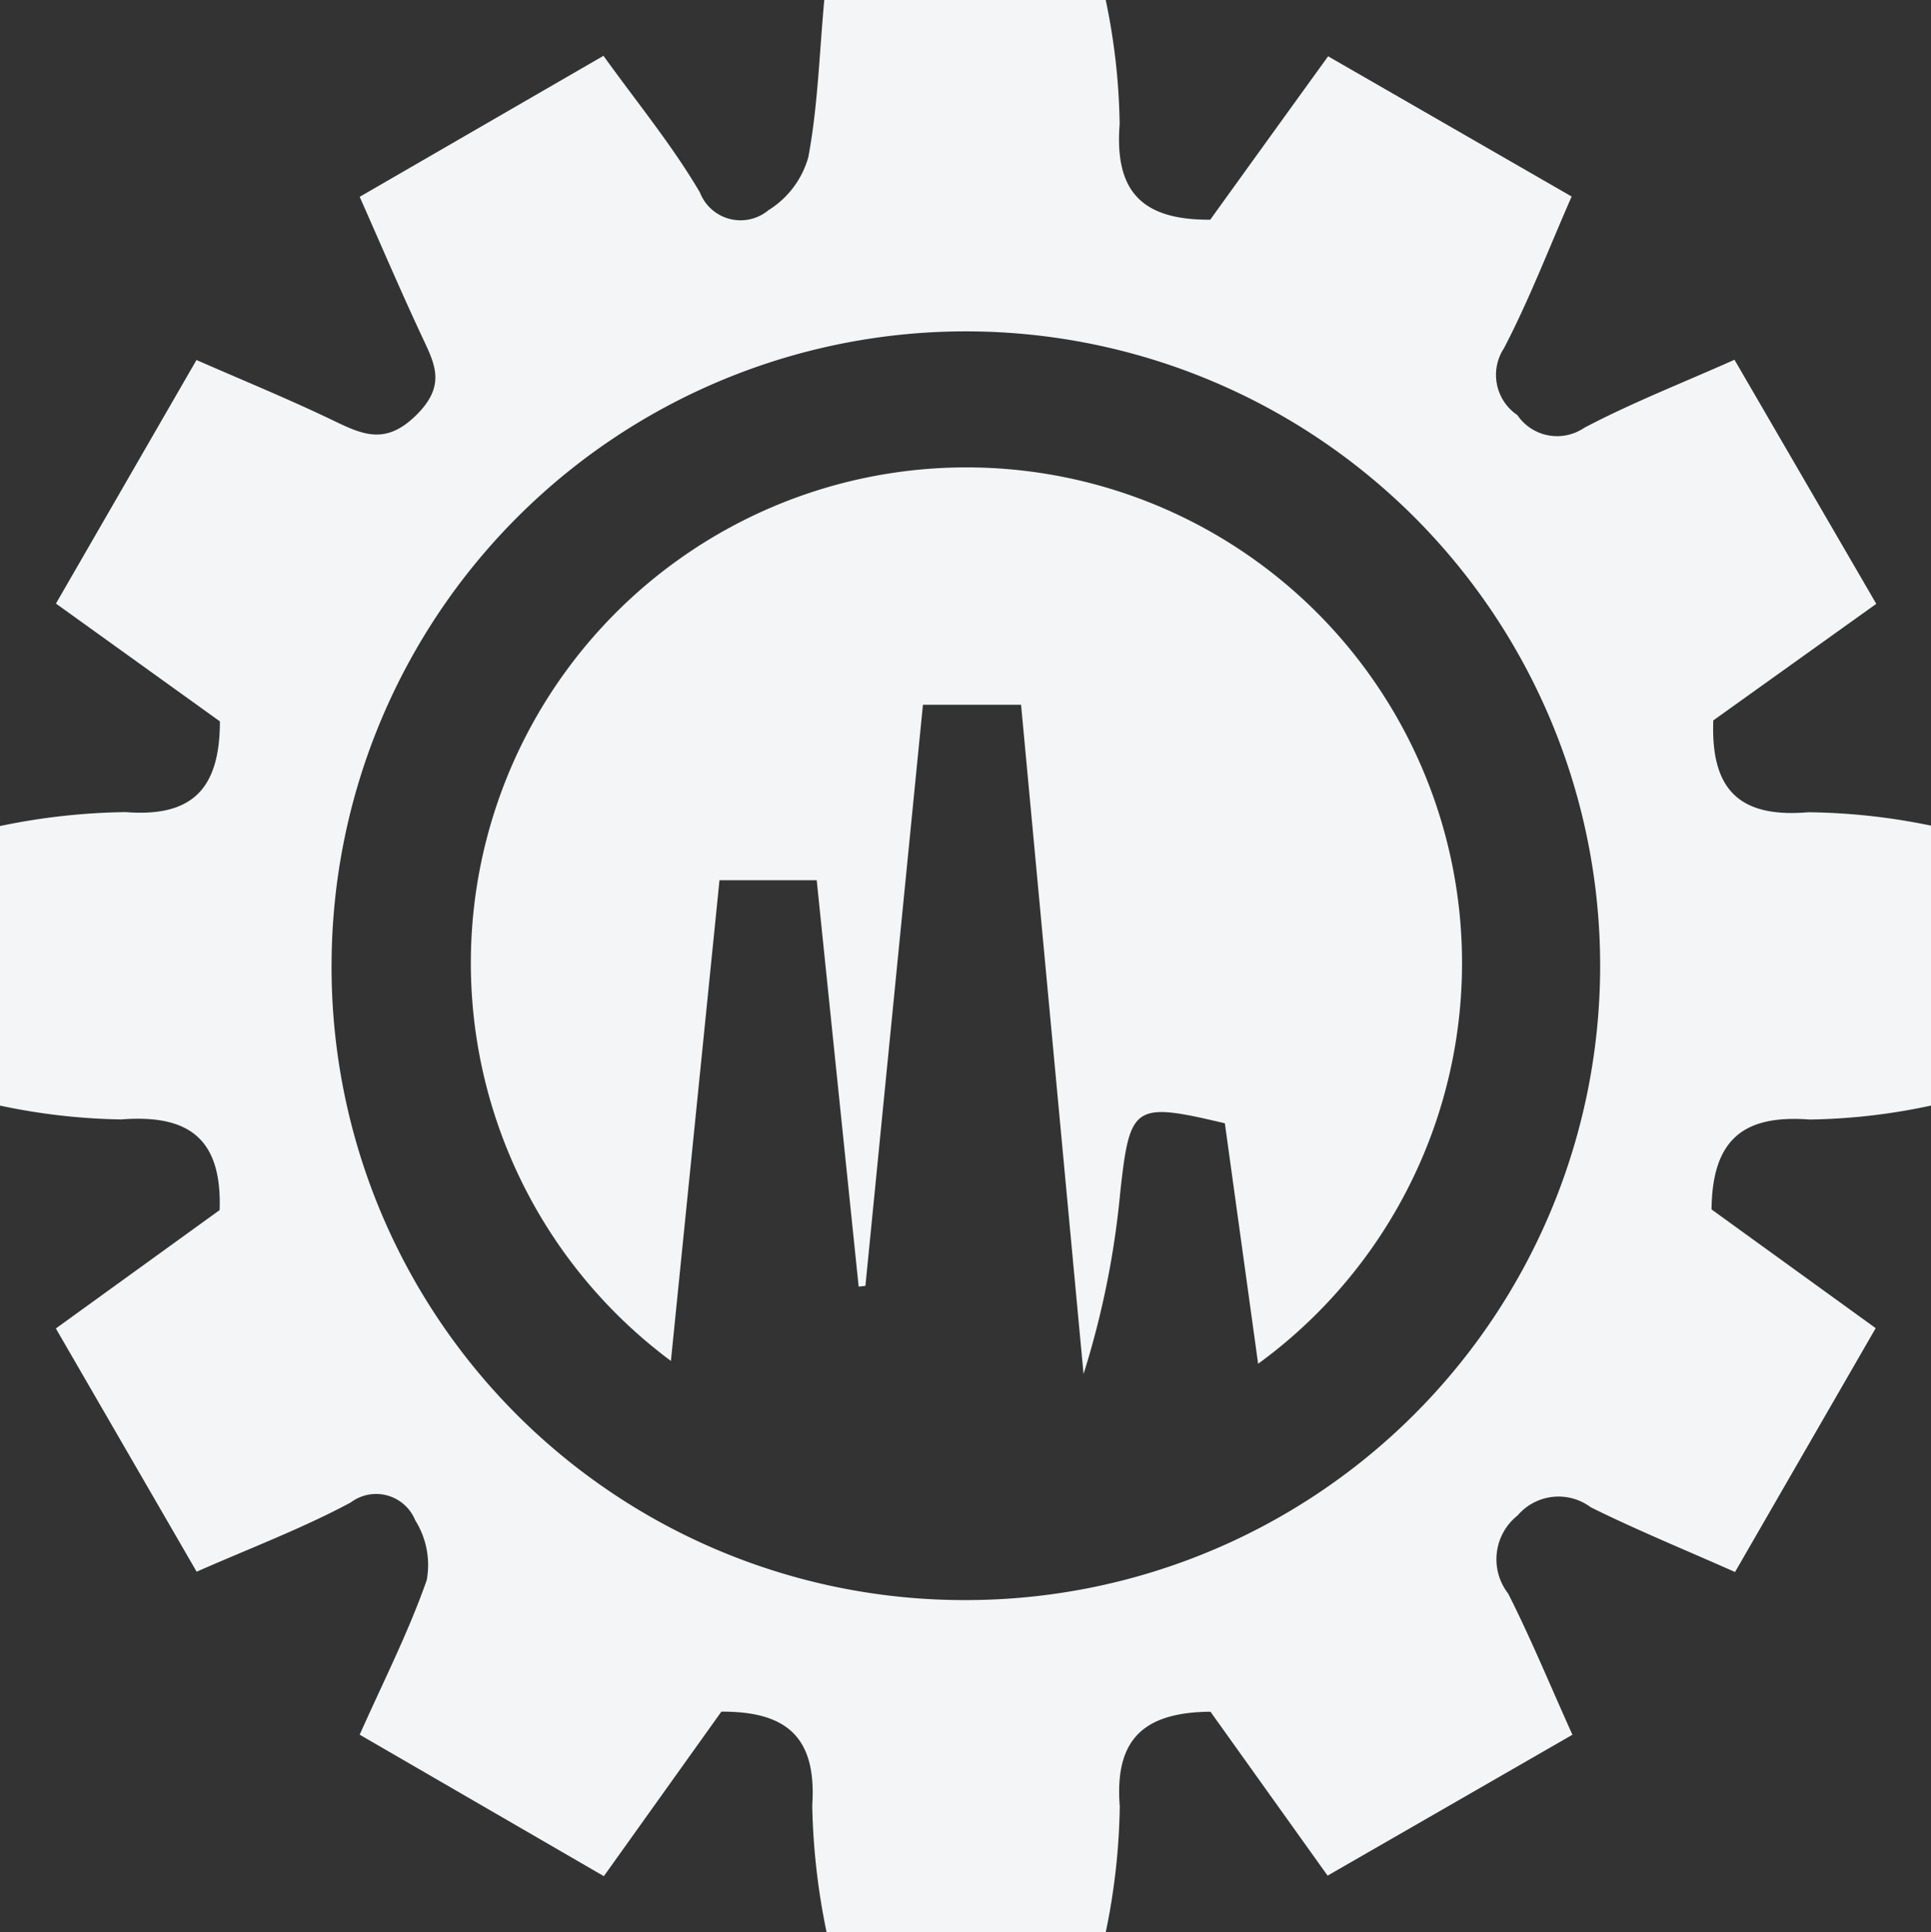
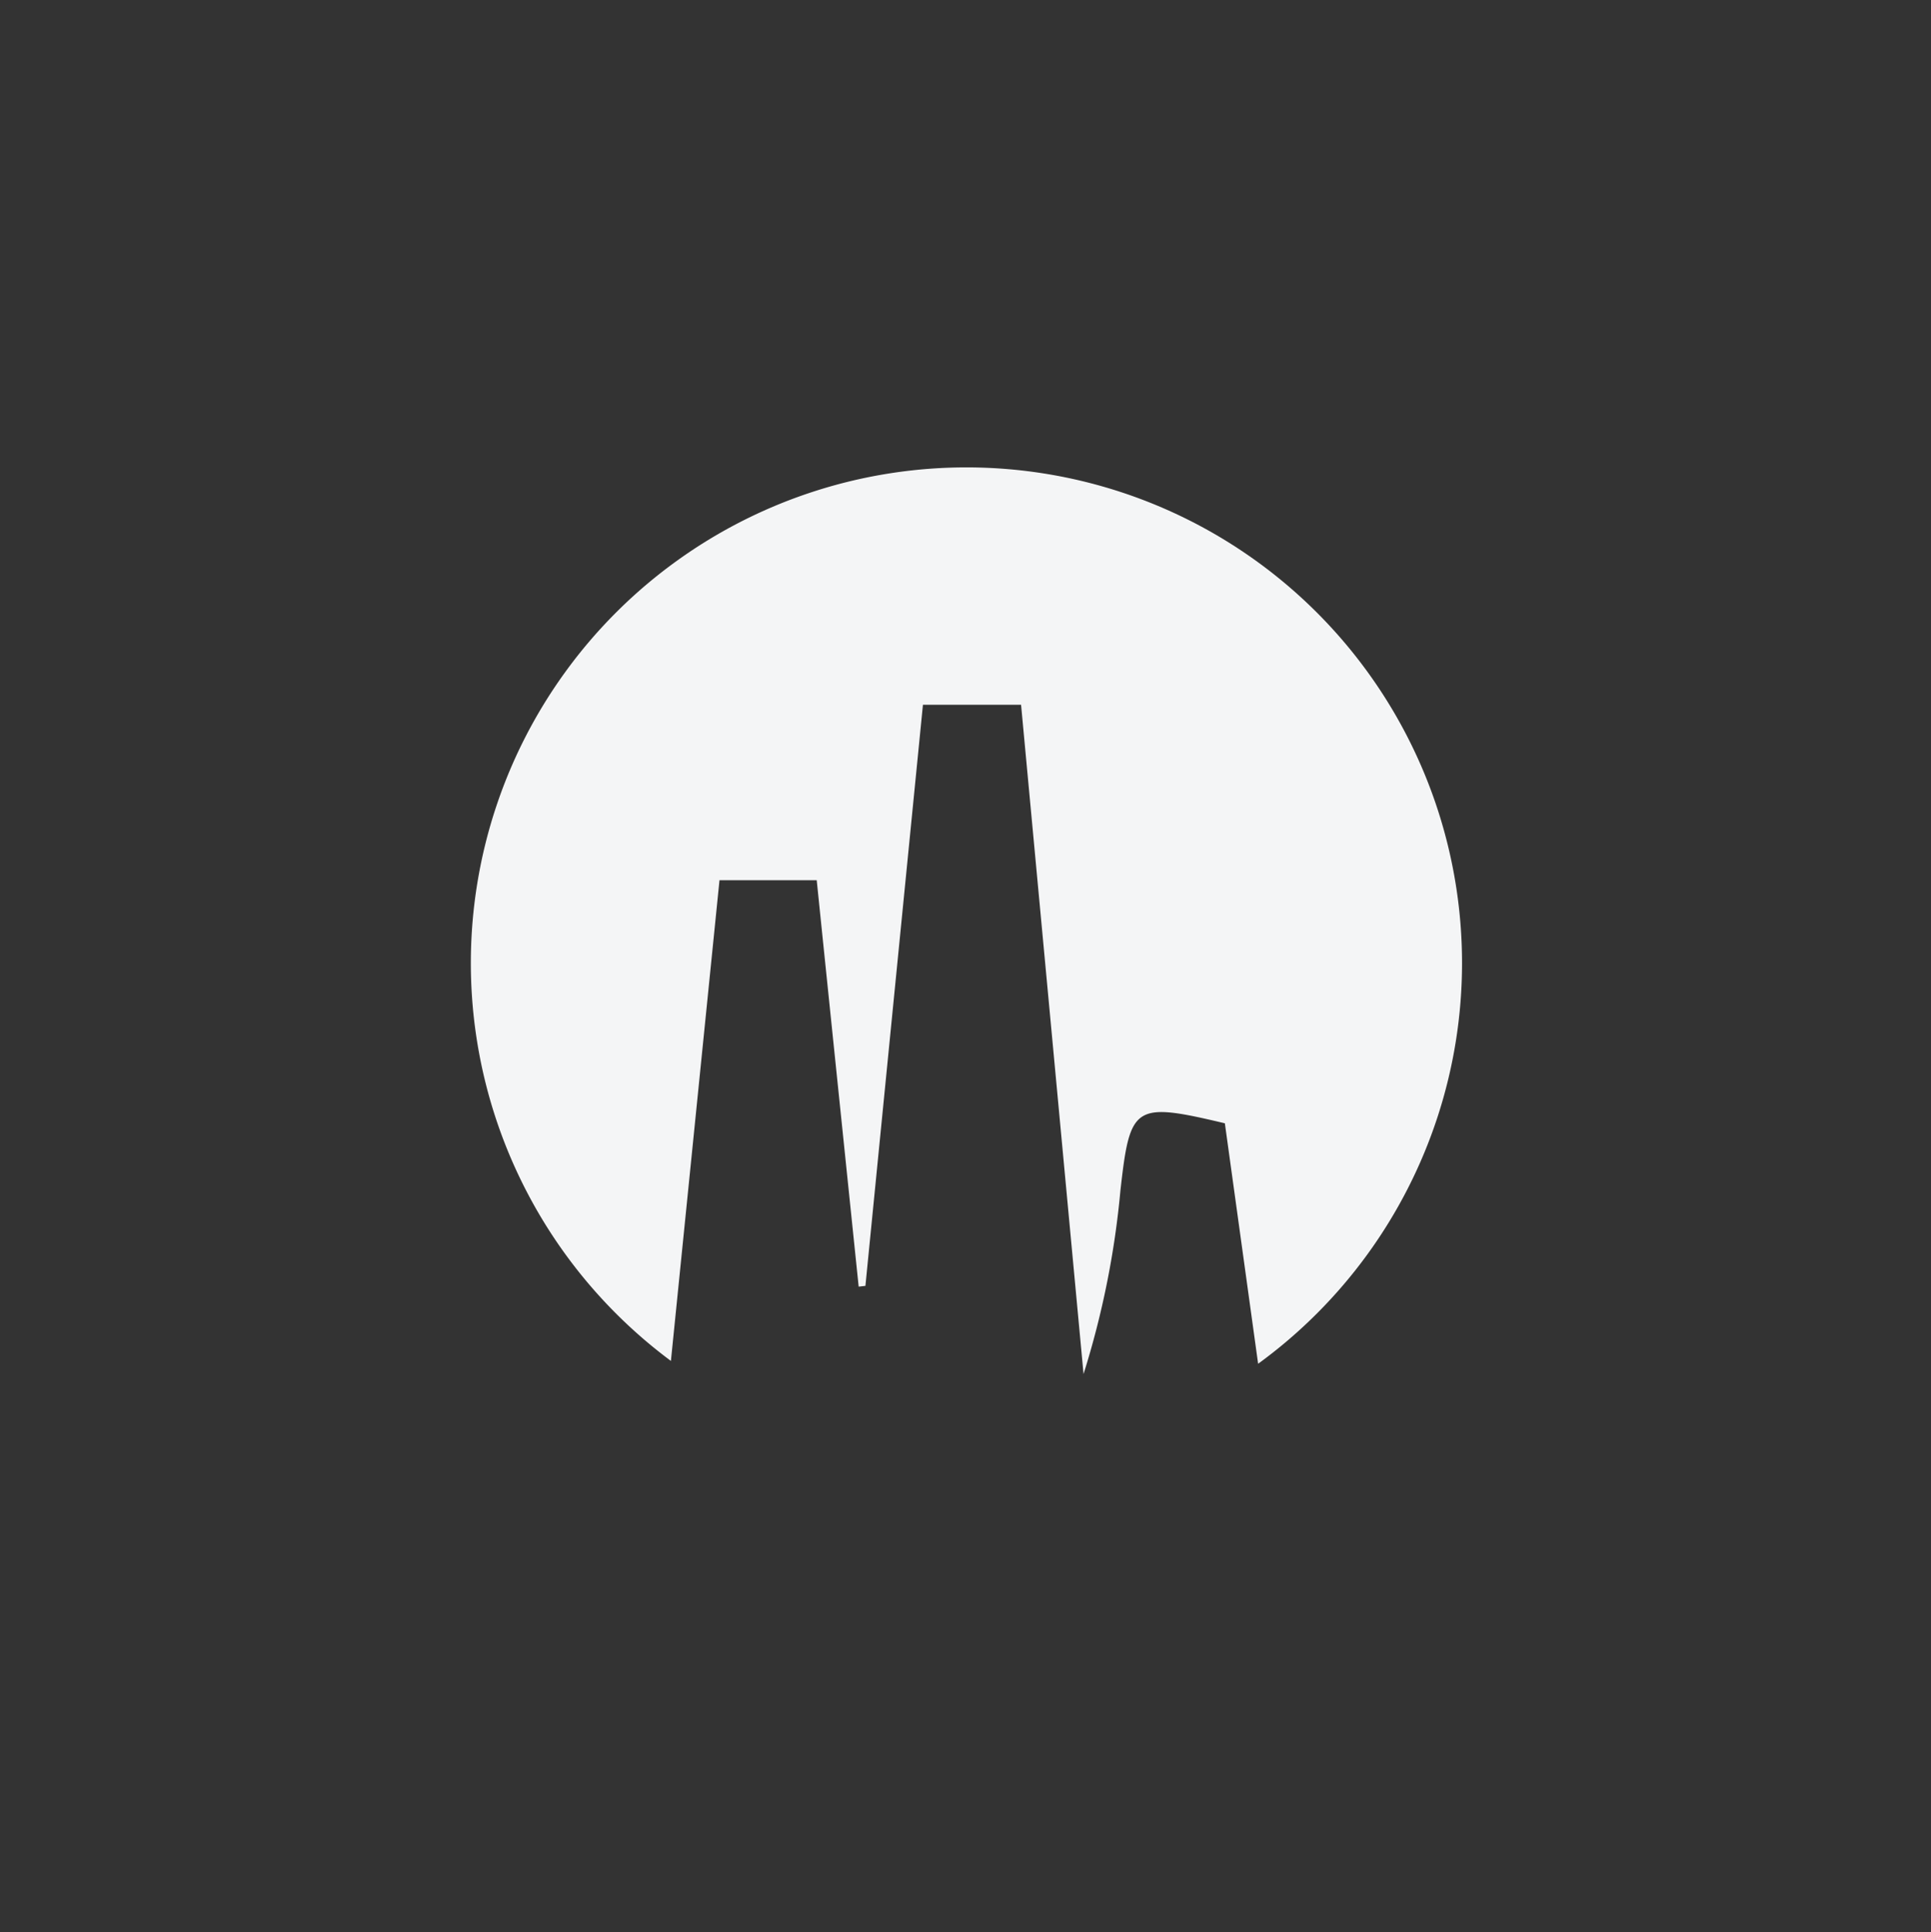
<svg xmlns="http://www.w3.org/2000/svg" id="Group_39" data-name="Group 39" width="62.641" height="62.676" viewBox="0 0 62.641 62.676">
  <rect x="0" y="0" width="62.641" height="62.676" fill="#333333" stroke="none" />
  <defs>
    <clipPath id="clip-path">
      <rect id="Rectangle_172" data-name="Rectangle 172" width="62.641" height="62.676" fill="#f4f5f6" />
    </clipPath>
  </defs>
  <g id="Group_38" data-name="Group 38" transform="translate(0 0)" clip-path="url(#clip-path)">
-     <path id="Path_284" data-name="Path 284" d="M51.008,56.269l-7.941,4.569-3.8-5.317c-2.157.019-3.115.884-2.942,3.067a21.3,21.3,0,0,1-.456,4.088H26.815a22.068,22.068,0,0,1-.466-4.121c.145-2.181-.8-3.047-2.948-3.036l-3.812,5.336-7.921-4.589c.765-1.718,1.583-3.325,2.175-5.013a2.723,2.723,0,0,0-.373-1.941,1.369,1.369,0,0,0-2.091-.579c-1.578.846-3.268,1.484-5,2.247l-4.567-7.89L7.125,39.25c.078-2.331-1.011-3.111-3.2-2.94A20.359,20.359,0,0,1,0,35.861V26.793a21.235,21.235,0,0,1,4.075-.452c2.182.172,3.056-.774,3.059-2.942L1.815,19.577l4.559-7.9c1.531.671,3.008,1.275,4.444,1.966.972.468,1.708.8,2.707-.2.963-.966.571-1.655.154-2.547C13,9.442,12.369,7.966,11.668,6.384L19.577,1.81C20.645,3.3,21.8,4.7,22.706,6.244a1.413,1.413,0,0,0,2.222.574A2.969,2.969,0,0,0,26.221,5.1c.308-1.637.356-3.324.518-5.1h9.13a20.783,20.783,0,0,1,.452,4.026c-.167,2.151.688,3.115,2.939,3.1q1.8-2.5,3.824-5.3l7.9,4.548c-.739,1.681-1.377,3.355-2.2,4.928a1.574,1.574,0,0,0,.439,2.162,1.559,1.559,0,0,0,2.164.415c1.531-.808,3.155-1.441,4.879-2.21l4.6,7.917-5.287,3.781c-.084,2.2.8,3.174,3.078,2.979a20.6,20.6,0,0,1,3.989.435v9.078a19.894,19.894,0,0,1-3.937.454c-2.107-.159-3.165.6-3.187,2.916l5.325,3.851-4.563,7.91c-1.64-.729-3.188-1.36-4.68-2.1a1.746,1.746,0,0,0-2.373.265,1.814,1.814,0,0,0-.307,2.533c.726,1.433,1.338,2.923,2.088,4.588M31.323,51.9A20.576,20.576,0,1,0,10.757,31.172,20.524,20.524,0,0,0,31.323,51.9" transform="translate(0 0)" fill="#f4f5f6" />
    <path id="Path_285" data-name="Path 285" d="M40.52,30.292H37.337C36.712,36.6,36.091,42.87,35.471,49.14l-.219.025c-.449-4.344-.9-8.69-1.361-13.182H30.737c-.521,5.157-1.042,10.306-1.576,15.592a16.077,16.077,0,1,1,19.049.092c-.37-2.678-.725-5.243-1.079-7.8-2.952-.7-3.076-.6-3.388,2.183A28.443,28.443,0,0,1,42.547,52c-.669-7.161-1.338-14.323-2.027-21.711" transform="translate(-7.397 -7.432)" fill="#f4f5f6" />
  </g>
</svg>